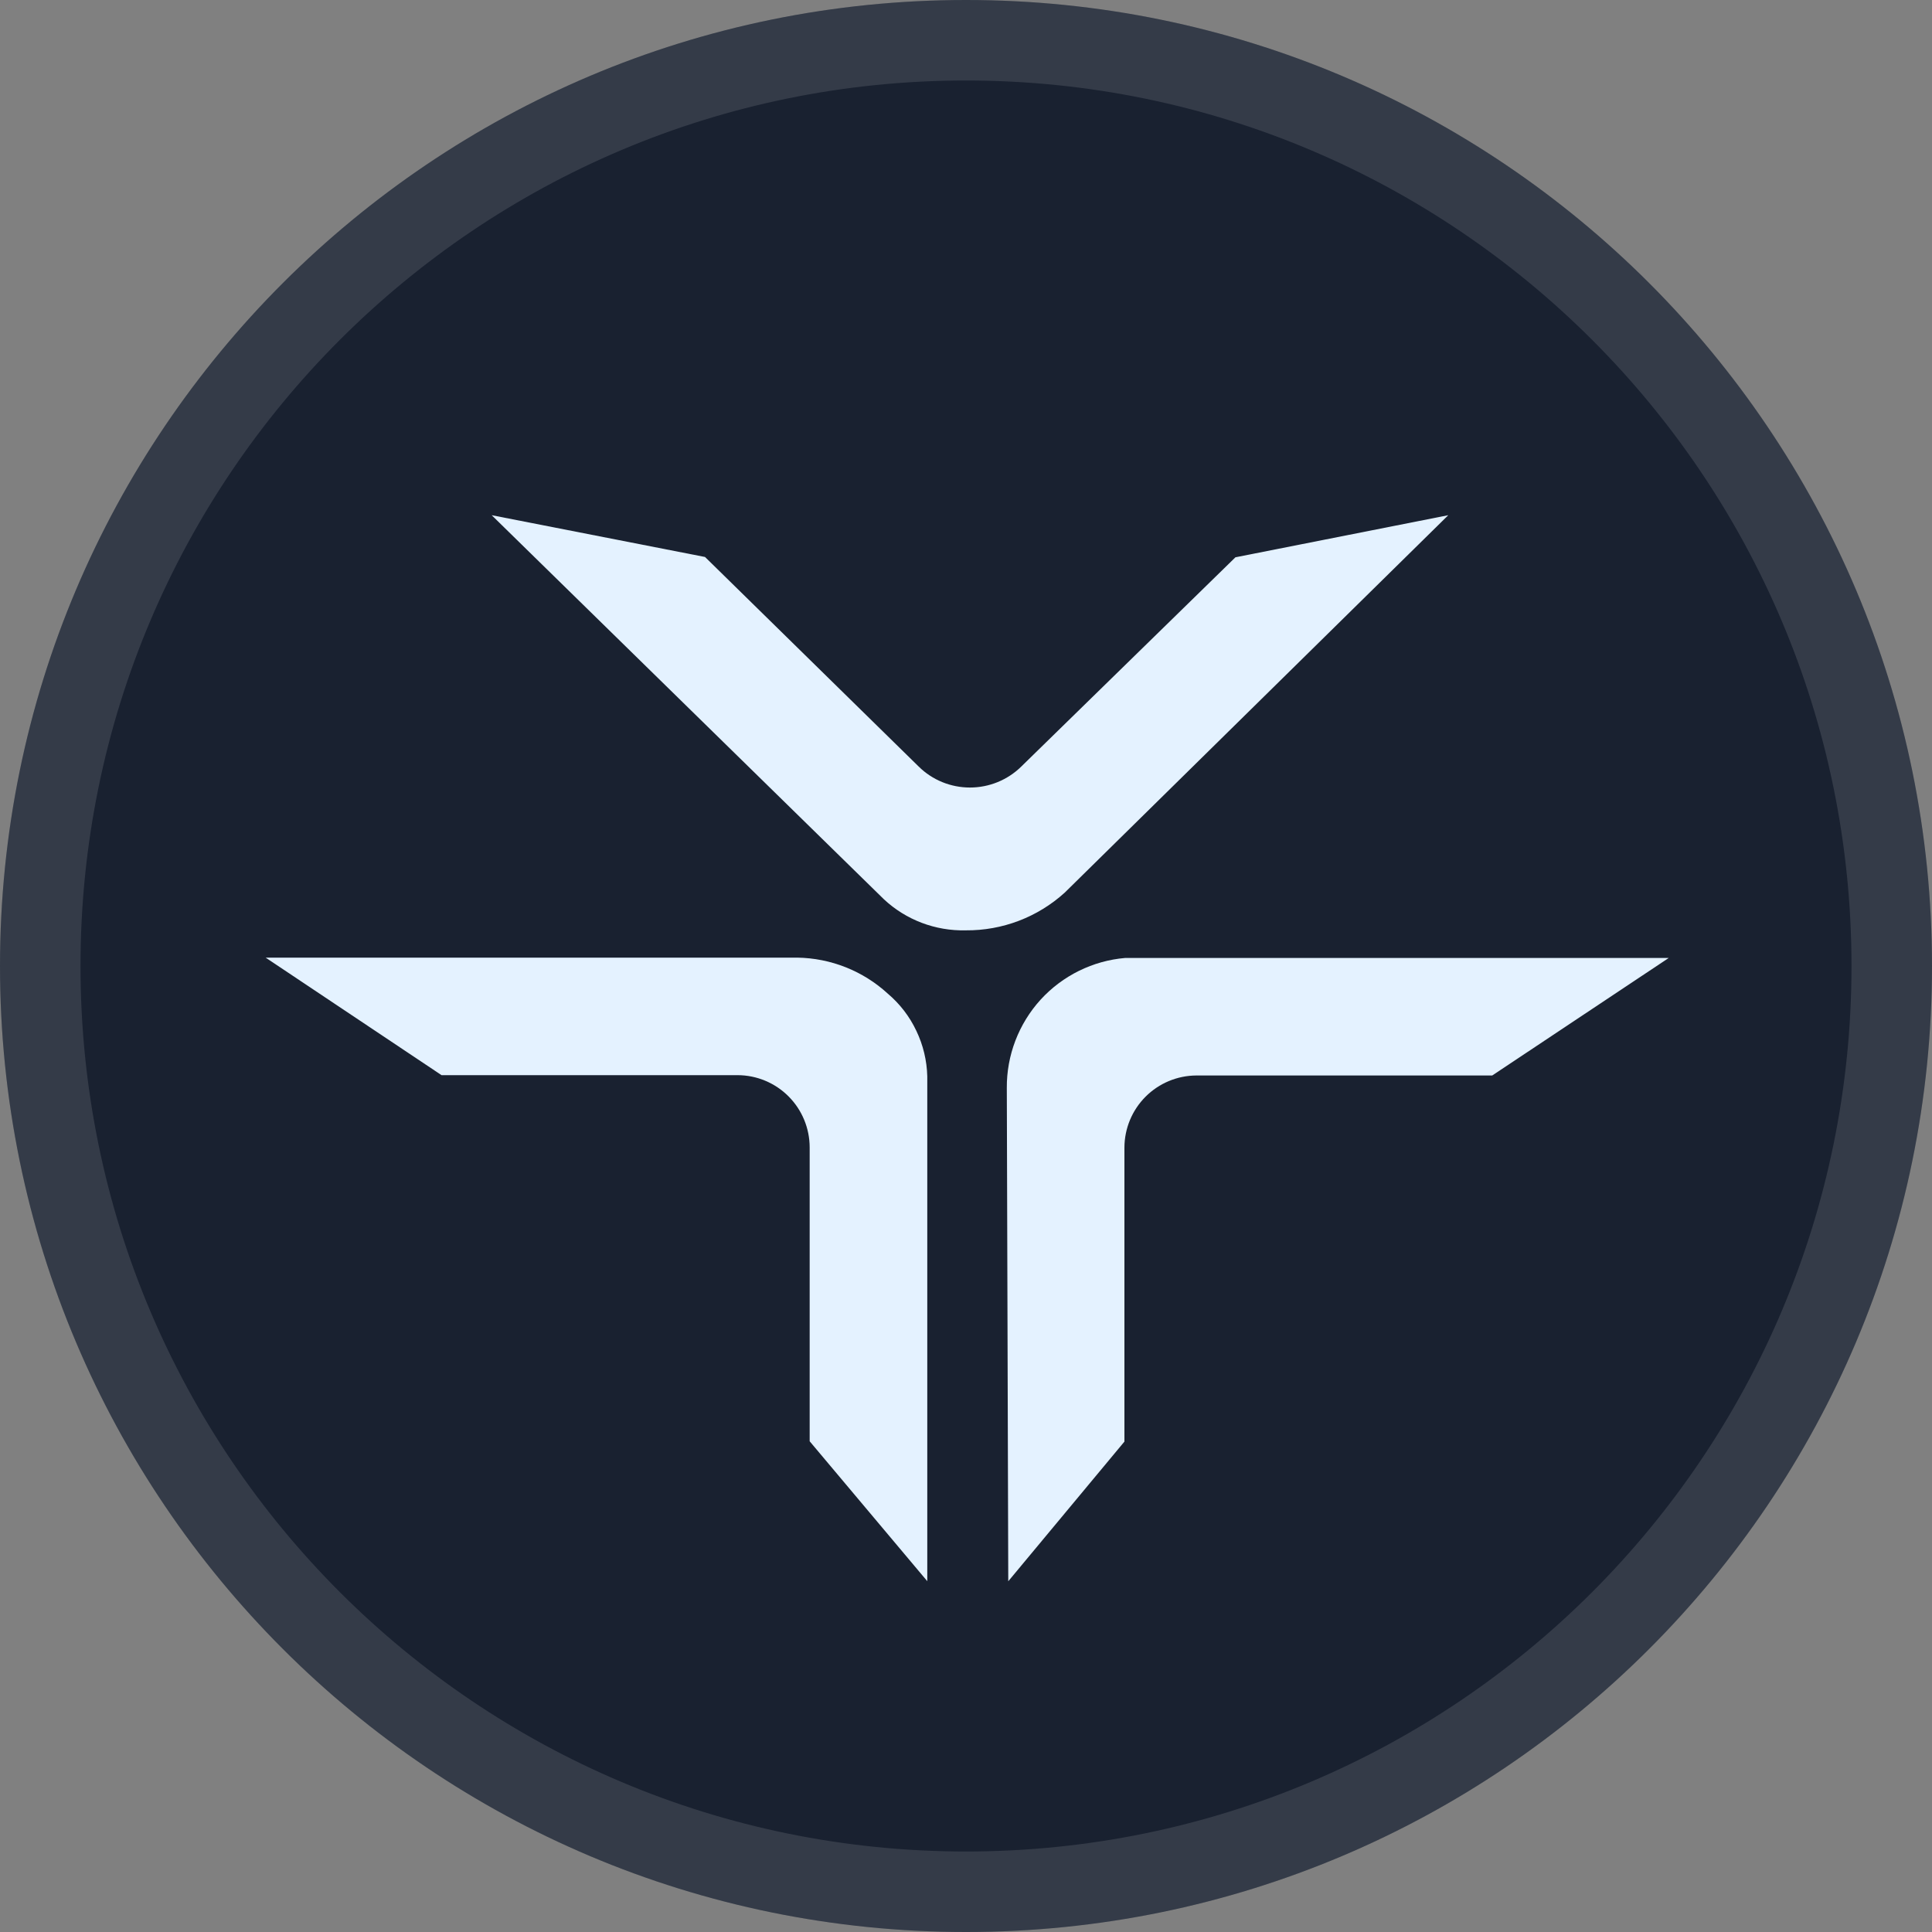
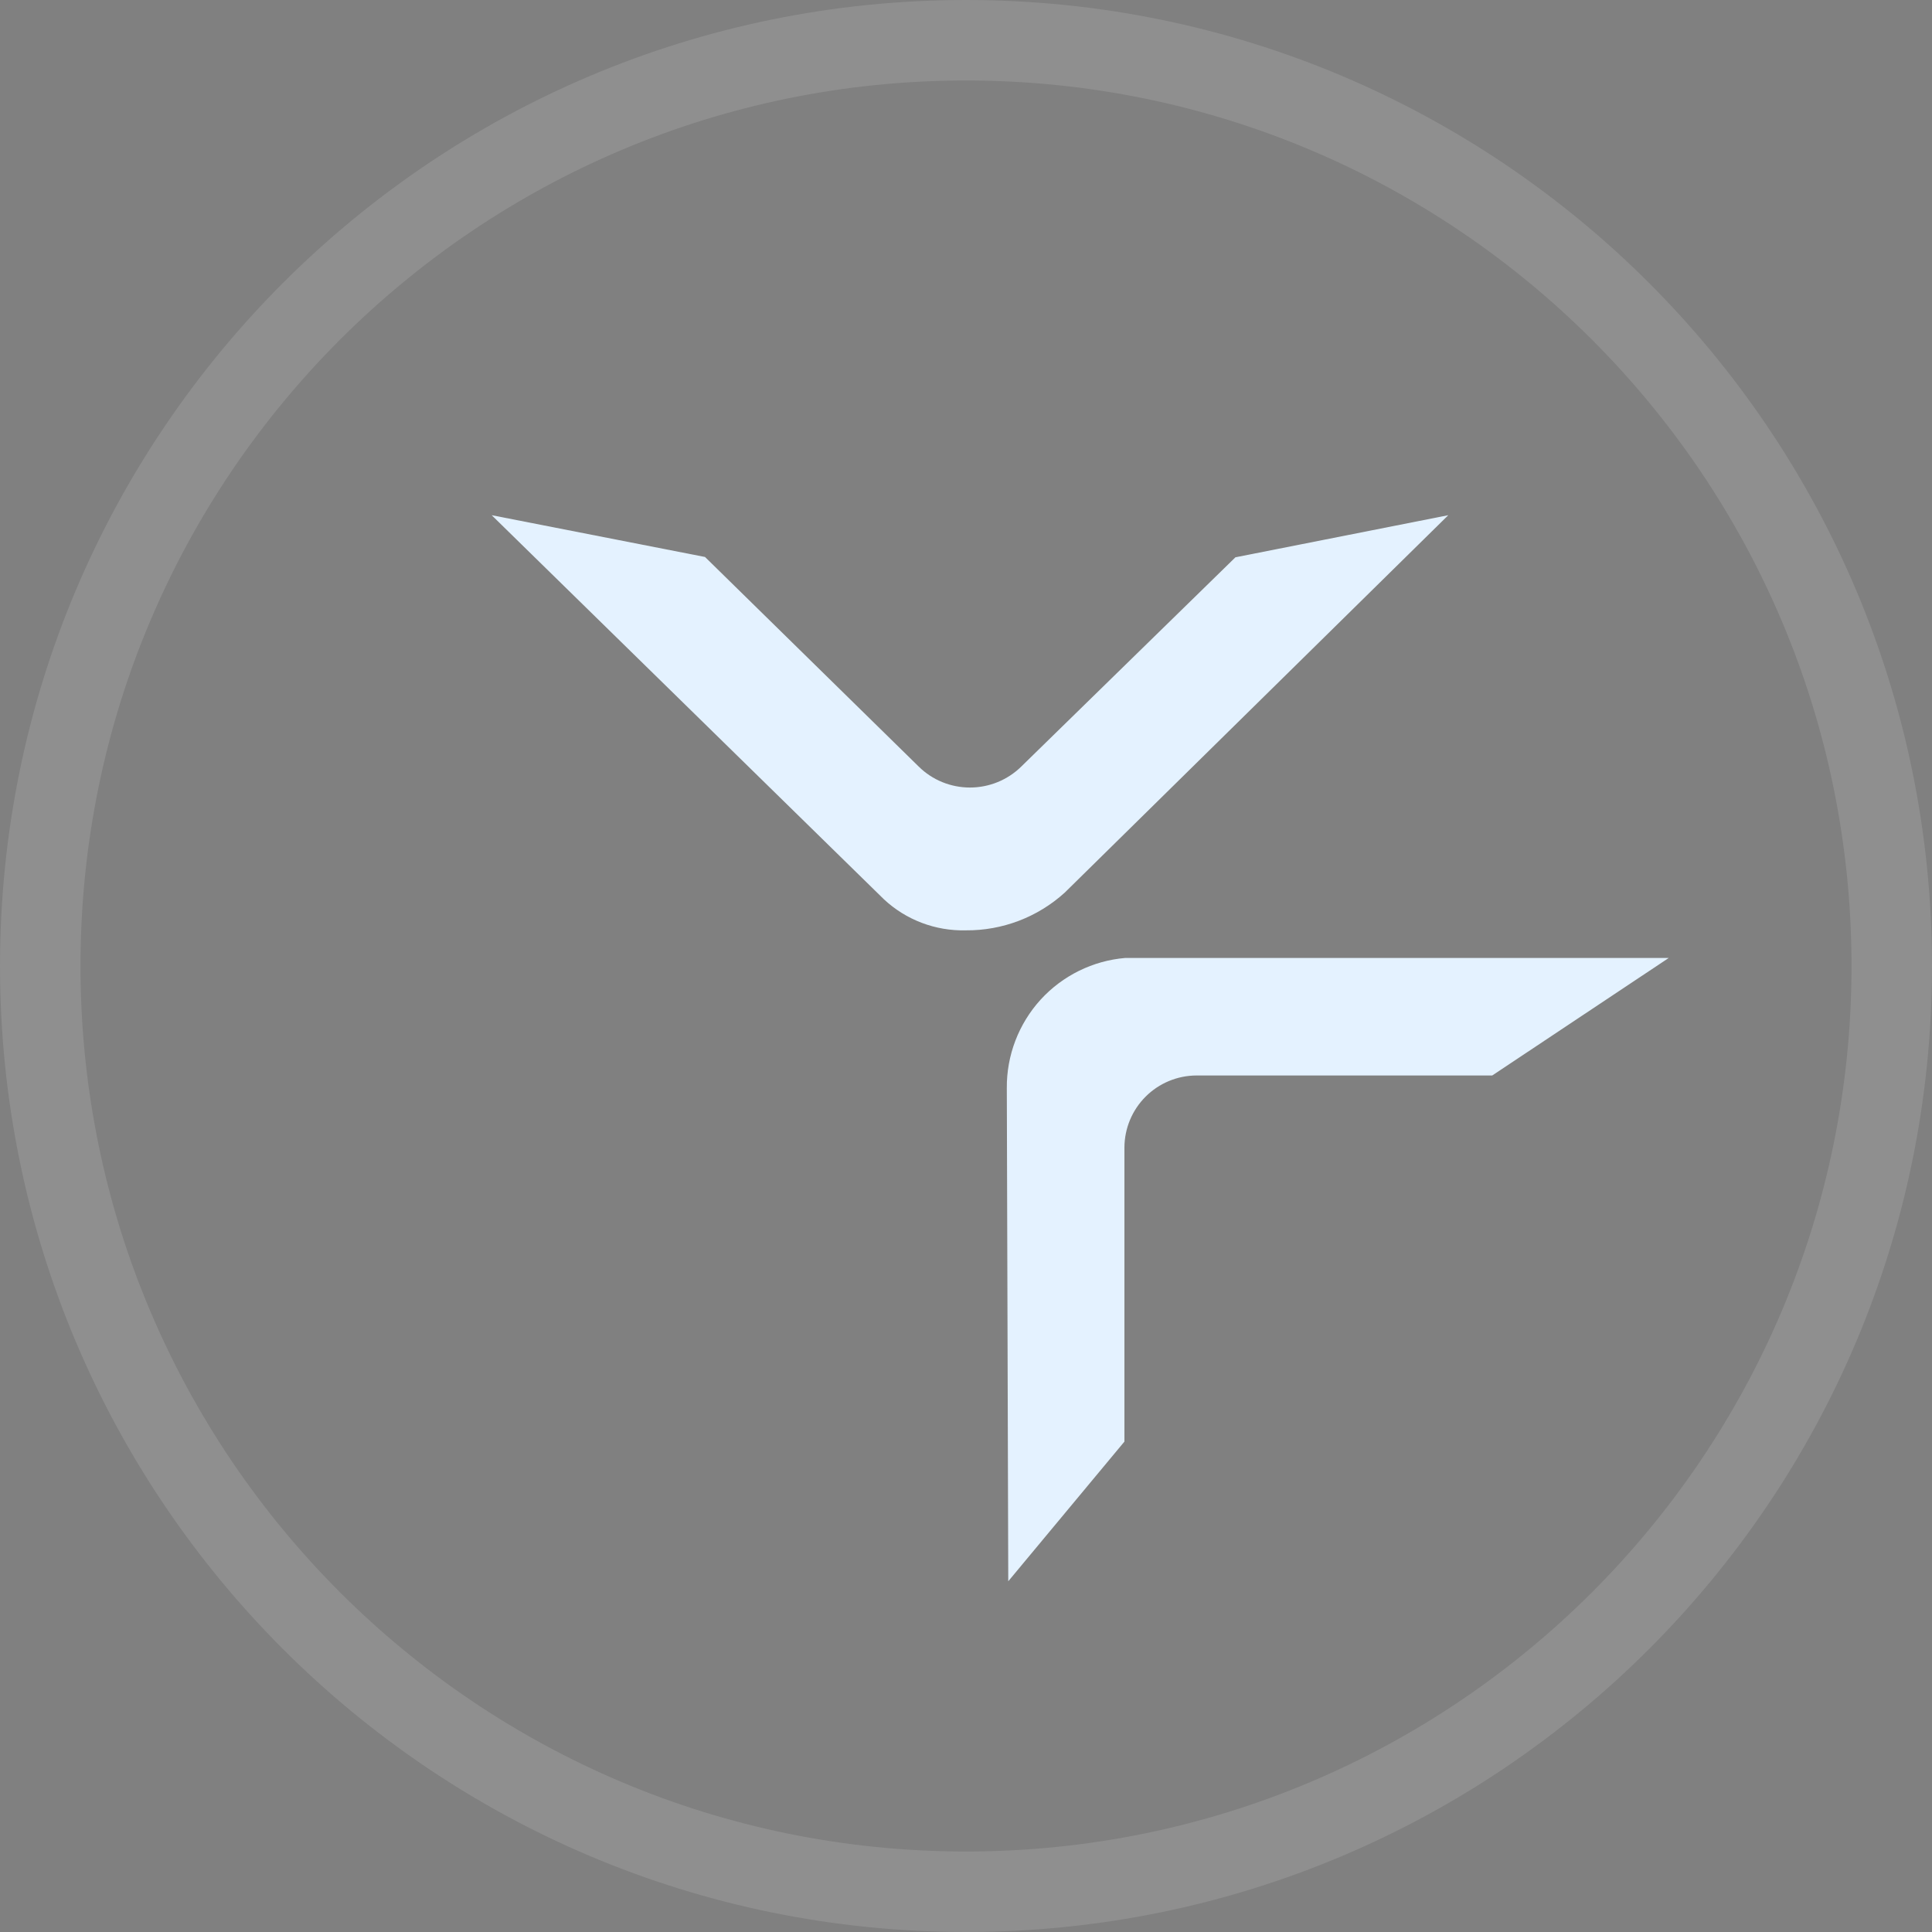
<svg xmlns="http://www.w3.org/2000/svg" width="24" height="24" viewBox="0 0 24 24" fill="none">
  <rect x="0" y="0" width="24" height="24" fill="#808080" stroke="none" />
-   <path d="M12 24C18.627 24 24 18.627 24 12C24 5.373 18.627 0 12 0C5.373 0 -1.52588e-05 5.373 -1.52588e-05 12C-1.52588e-05 18.627 5.373 24 12 24Z" fill="#192130" />
  <path opacity="0.12" fill-rule="evenodd" clip-rule="evenodd" d="M12 23C18.075 23 23 18.075 23 12C23 5.925 18.075 1 12 1C5.925 1 1 5.925 1 12C1 18.075 5.925 23 12 23ZM12 24C18.627 24 24 18.627 24 12C24 5.373 18.627 0 12 0C5.373 0 -1.52588e-05 5.373 -1.52588e-05 12C-1.52588e-05 18.627 5.373 24 12 24Z" fill="white" />
  <path d="M12.507 13.515C12.504 13.11 12.654 12.719 12.926 12.419C13.199 12.12 13.575 11.934 13.979 11.9H20.73L18.537 13.36H14.862C14.625 13.361 14.398 13.456 14.231 13.623C14.063 13.791 13.969 14.018 13.968 14.255V17.908L12.525 19.643L12.507 13.515Z" fill="#E4F2FF" />
  <path d="M11.997 11.557C11.62 11.566 11.255 11.428 10.98 11.171L6.108 6.4L8.758 6.919L11.413 9.523C11.582 9.69 11.811 9.783 12.049 9.783C12.287 9.783 12.516 9.69 12.686 9.523L15.347 6.923L17.991 6.4L13.227 11.088C12.89 11.394 12.451 11.561 11.997 11.557Z" fill="#E4F2FF" />
-   <path d="M10.058 17.904V14.254C10.058 14.017 9.964 13.789 9.797 13.621C9.629 13.452 9.402 13.357 9.164 13.356H5.485L3.3 11.896H9.903C10.32 11.902 10.721 12.061 11.028 12.343C11.178 12.47 11.299 12.627 11.383 12.805C11.468 12.982 11.514 13.175 11.519 13.371V19.642L10.058 17.904Z" fill="#E4F2FF" />
</svg>